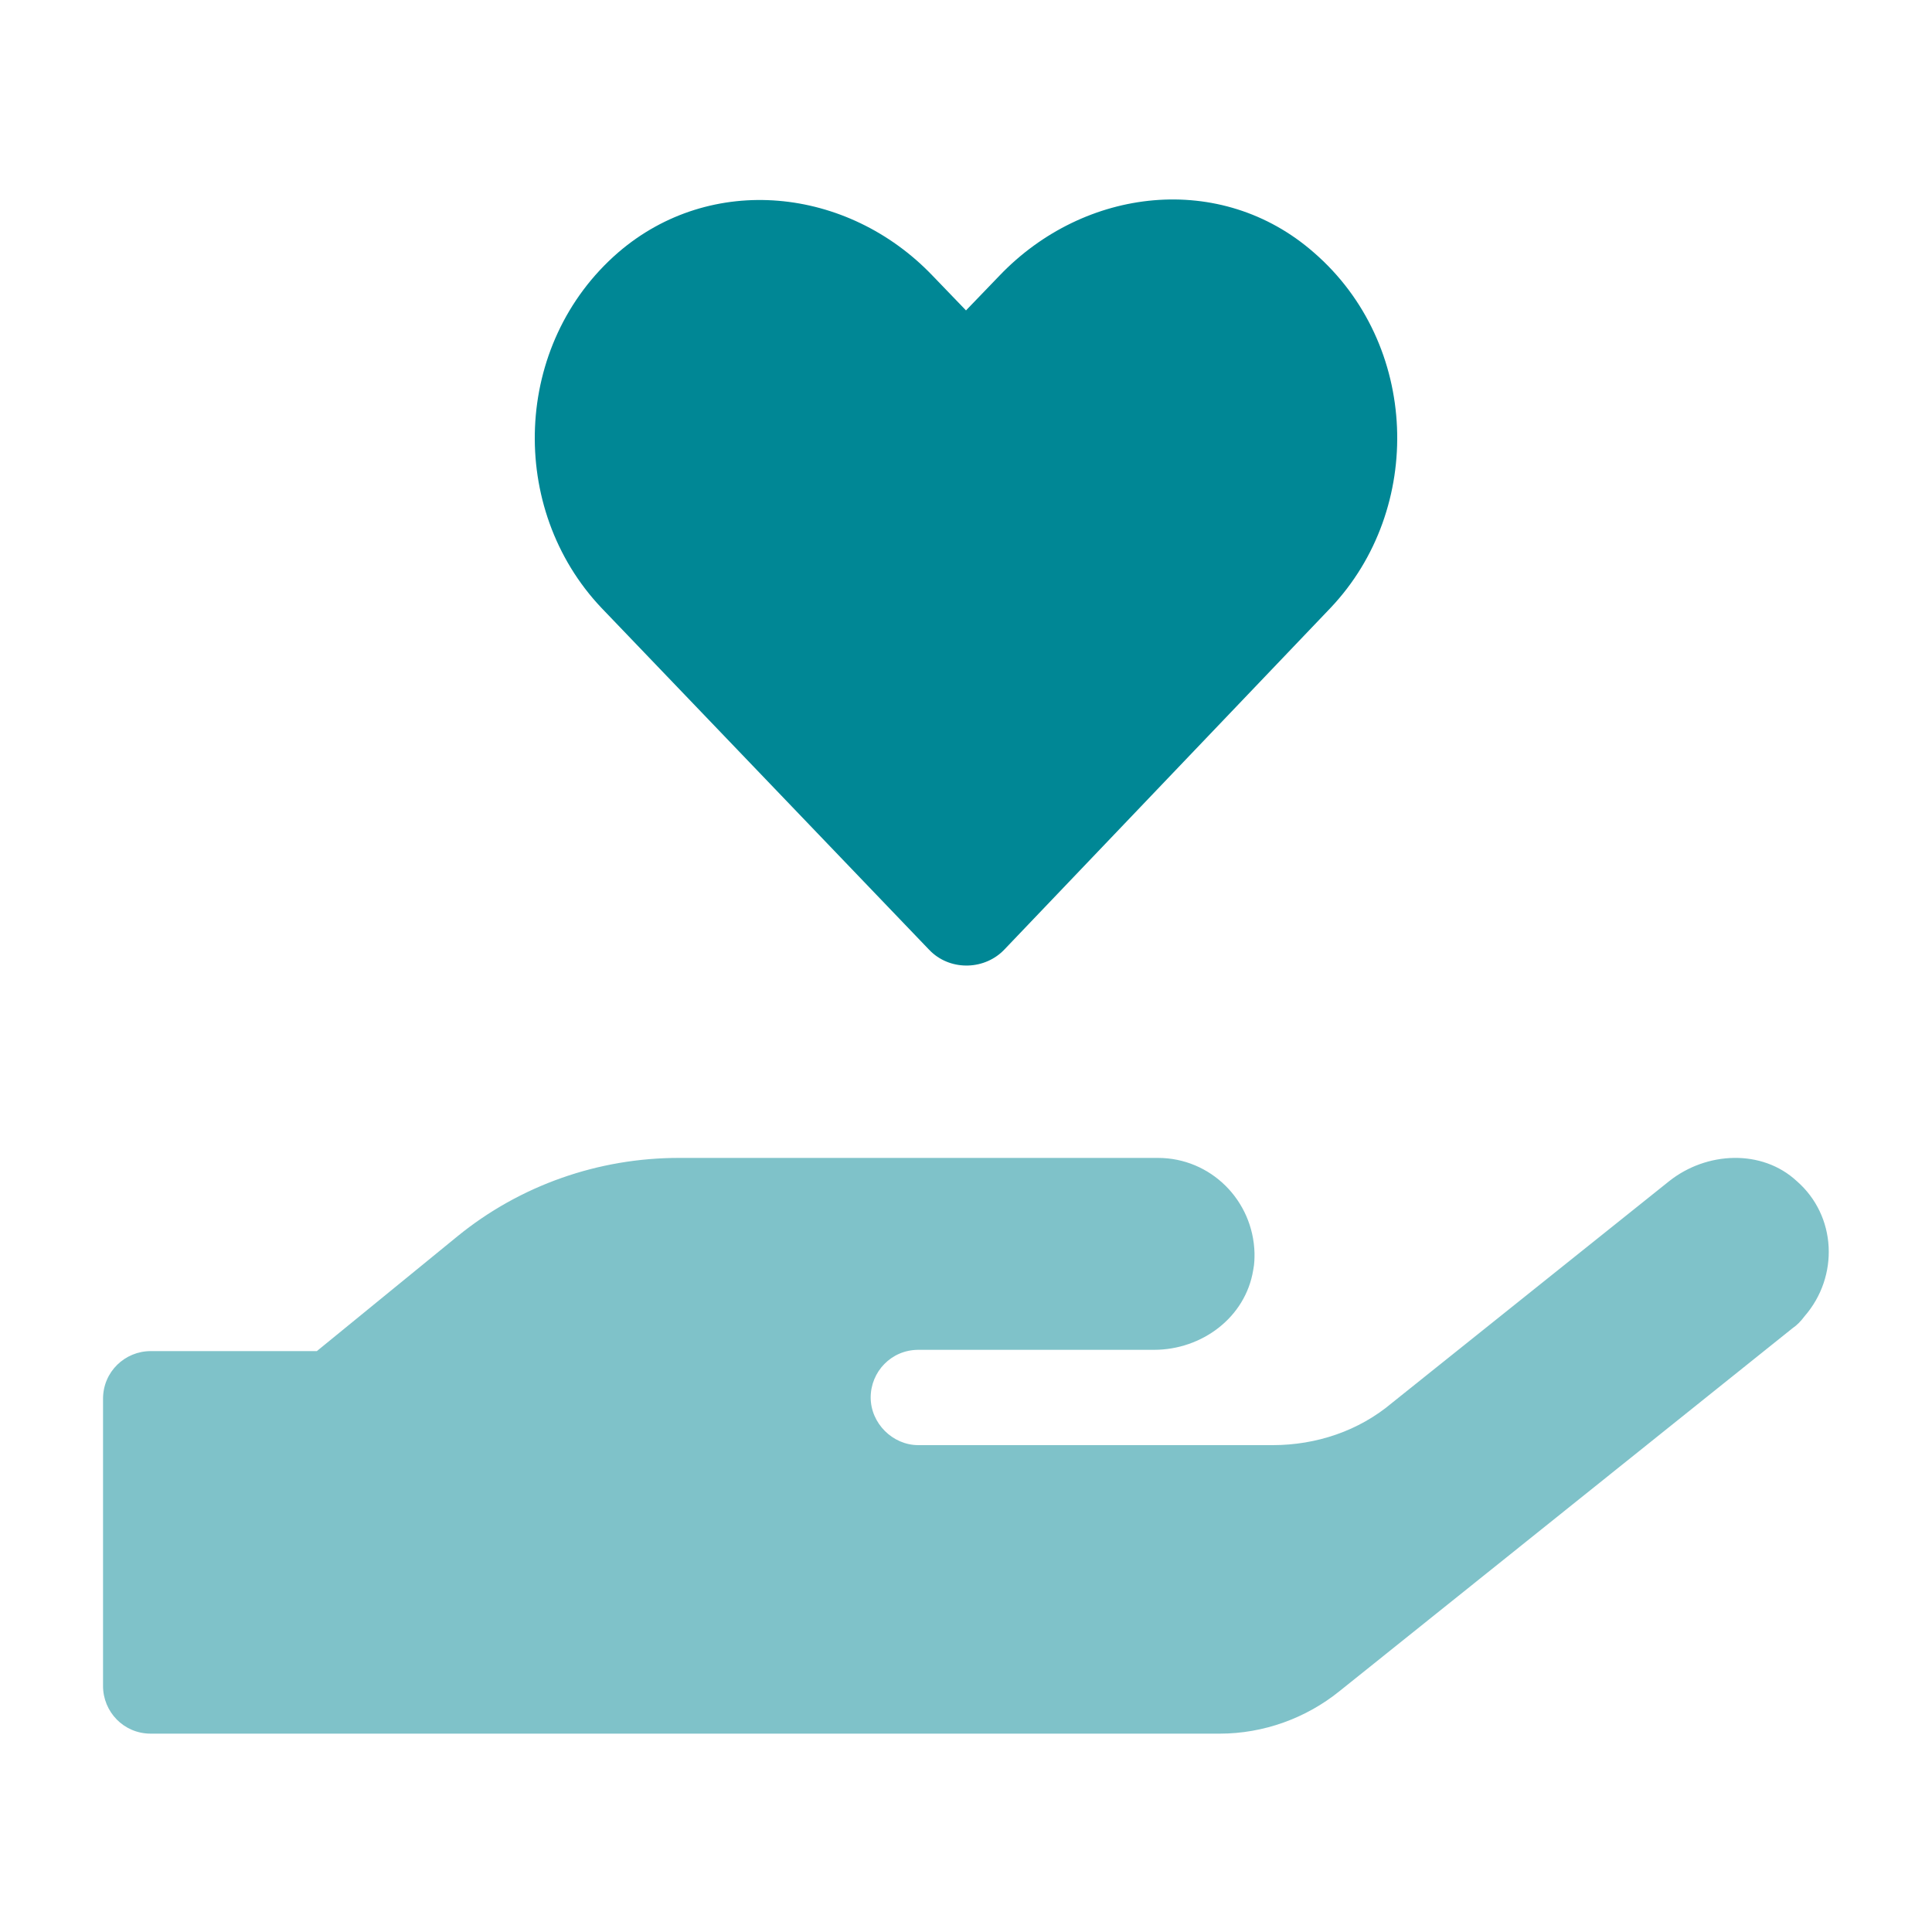
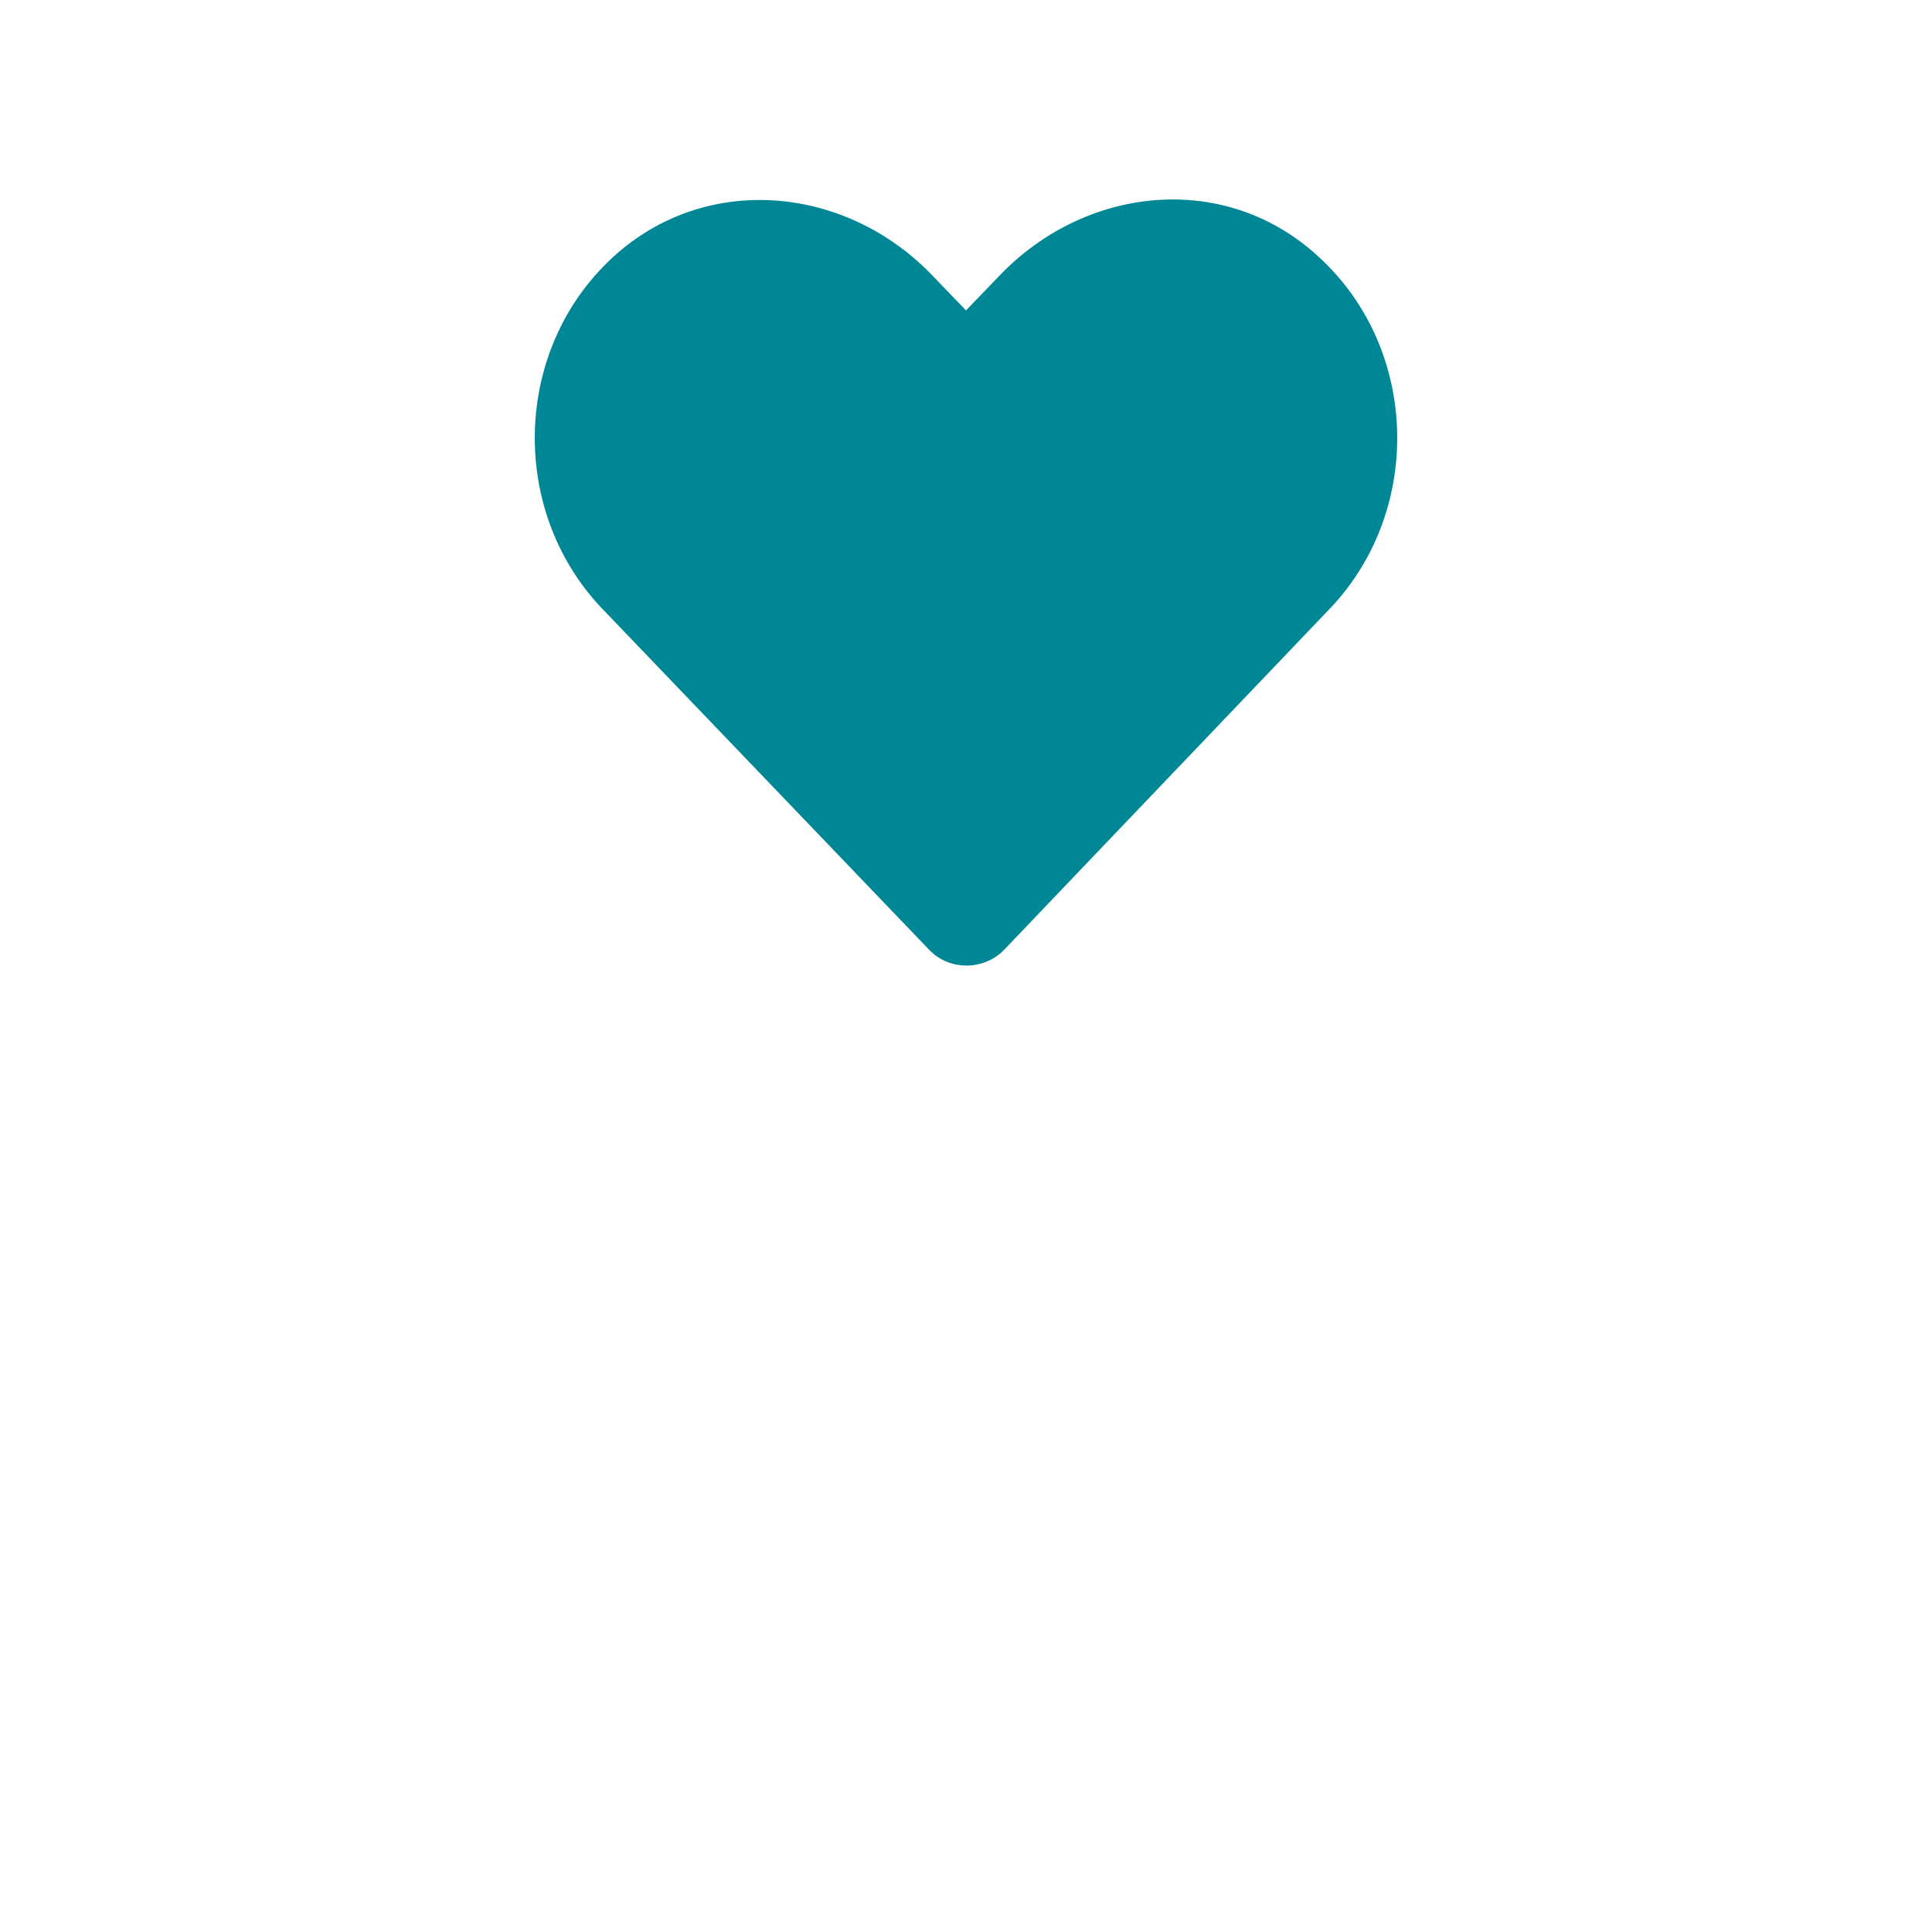
<svg xmlns="http://www.w3.org/2000/svg" version="1.1" id="Layer_1" x="0px" y="0px" viewBox="0 0 150 150" style="enable-background:new 0 0 150 150;" xml:space="preserve">
  <style type="text/css">
	.st0{opacity:0.5;fill:#008795;}
	.st1{fill:#008795;}
</style>
  <g>
-     <path class="st0" d="M139.2,103.1L104,131.3c-2.6,2.1-5.9,3.3-9.3,3.3h-83c-2.1,0-3.7-1.7-3.7-3.7v-22.3c0-2.1,1.7-3.7,3.7-3.7   h12.9L35.5,96c4.9-4,11-6.1,17.2-6.1h37.2c4.1,0,7.4,3.3,7.5,7.4c0,0.4,0,0.8-0.1,1.3c-0.6,3.7-4,6.2-7.7,6.2H71.3   c-2.1,0-3.7,1.7-3.7,3.7s1.7,3.7,3.7,3.7h27.5c3.4,0,6.7-1.1,9.3-3.3l21.5-17.2c2.9-2.3,7.2-2.5,9.9,0c3.1,2.7,3.3,7.4,0.6,10.5   C139.8,102.6,139.5,102.9,139.2,103.1z" />
    <path class="st1" d="M102,19.6c8.2,7.1,8.6,19.9,1.3,27.6L78,73.7c-1.5,1.6-4.1,1.7-5.7,0.2c-0.1-0.1-0.1-0.1-0.2-0.2L46.7,47.2   c-7.3-7.7-6.9-20.5,1.3-27.6c7.2-6.2,17.8-5.1,24.4,1.8l2.6,2.7l2.6-2.7C84.2,14.5,94.8,13.3,102,19.6L102,19.6z" />
  </g>
</svg>